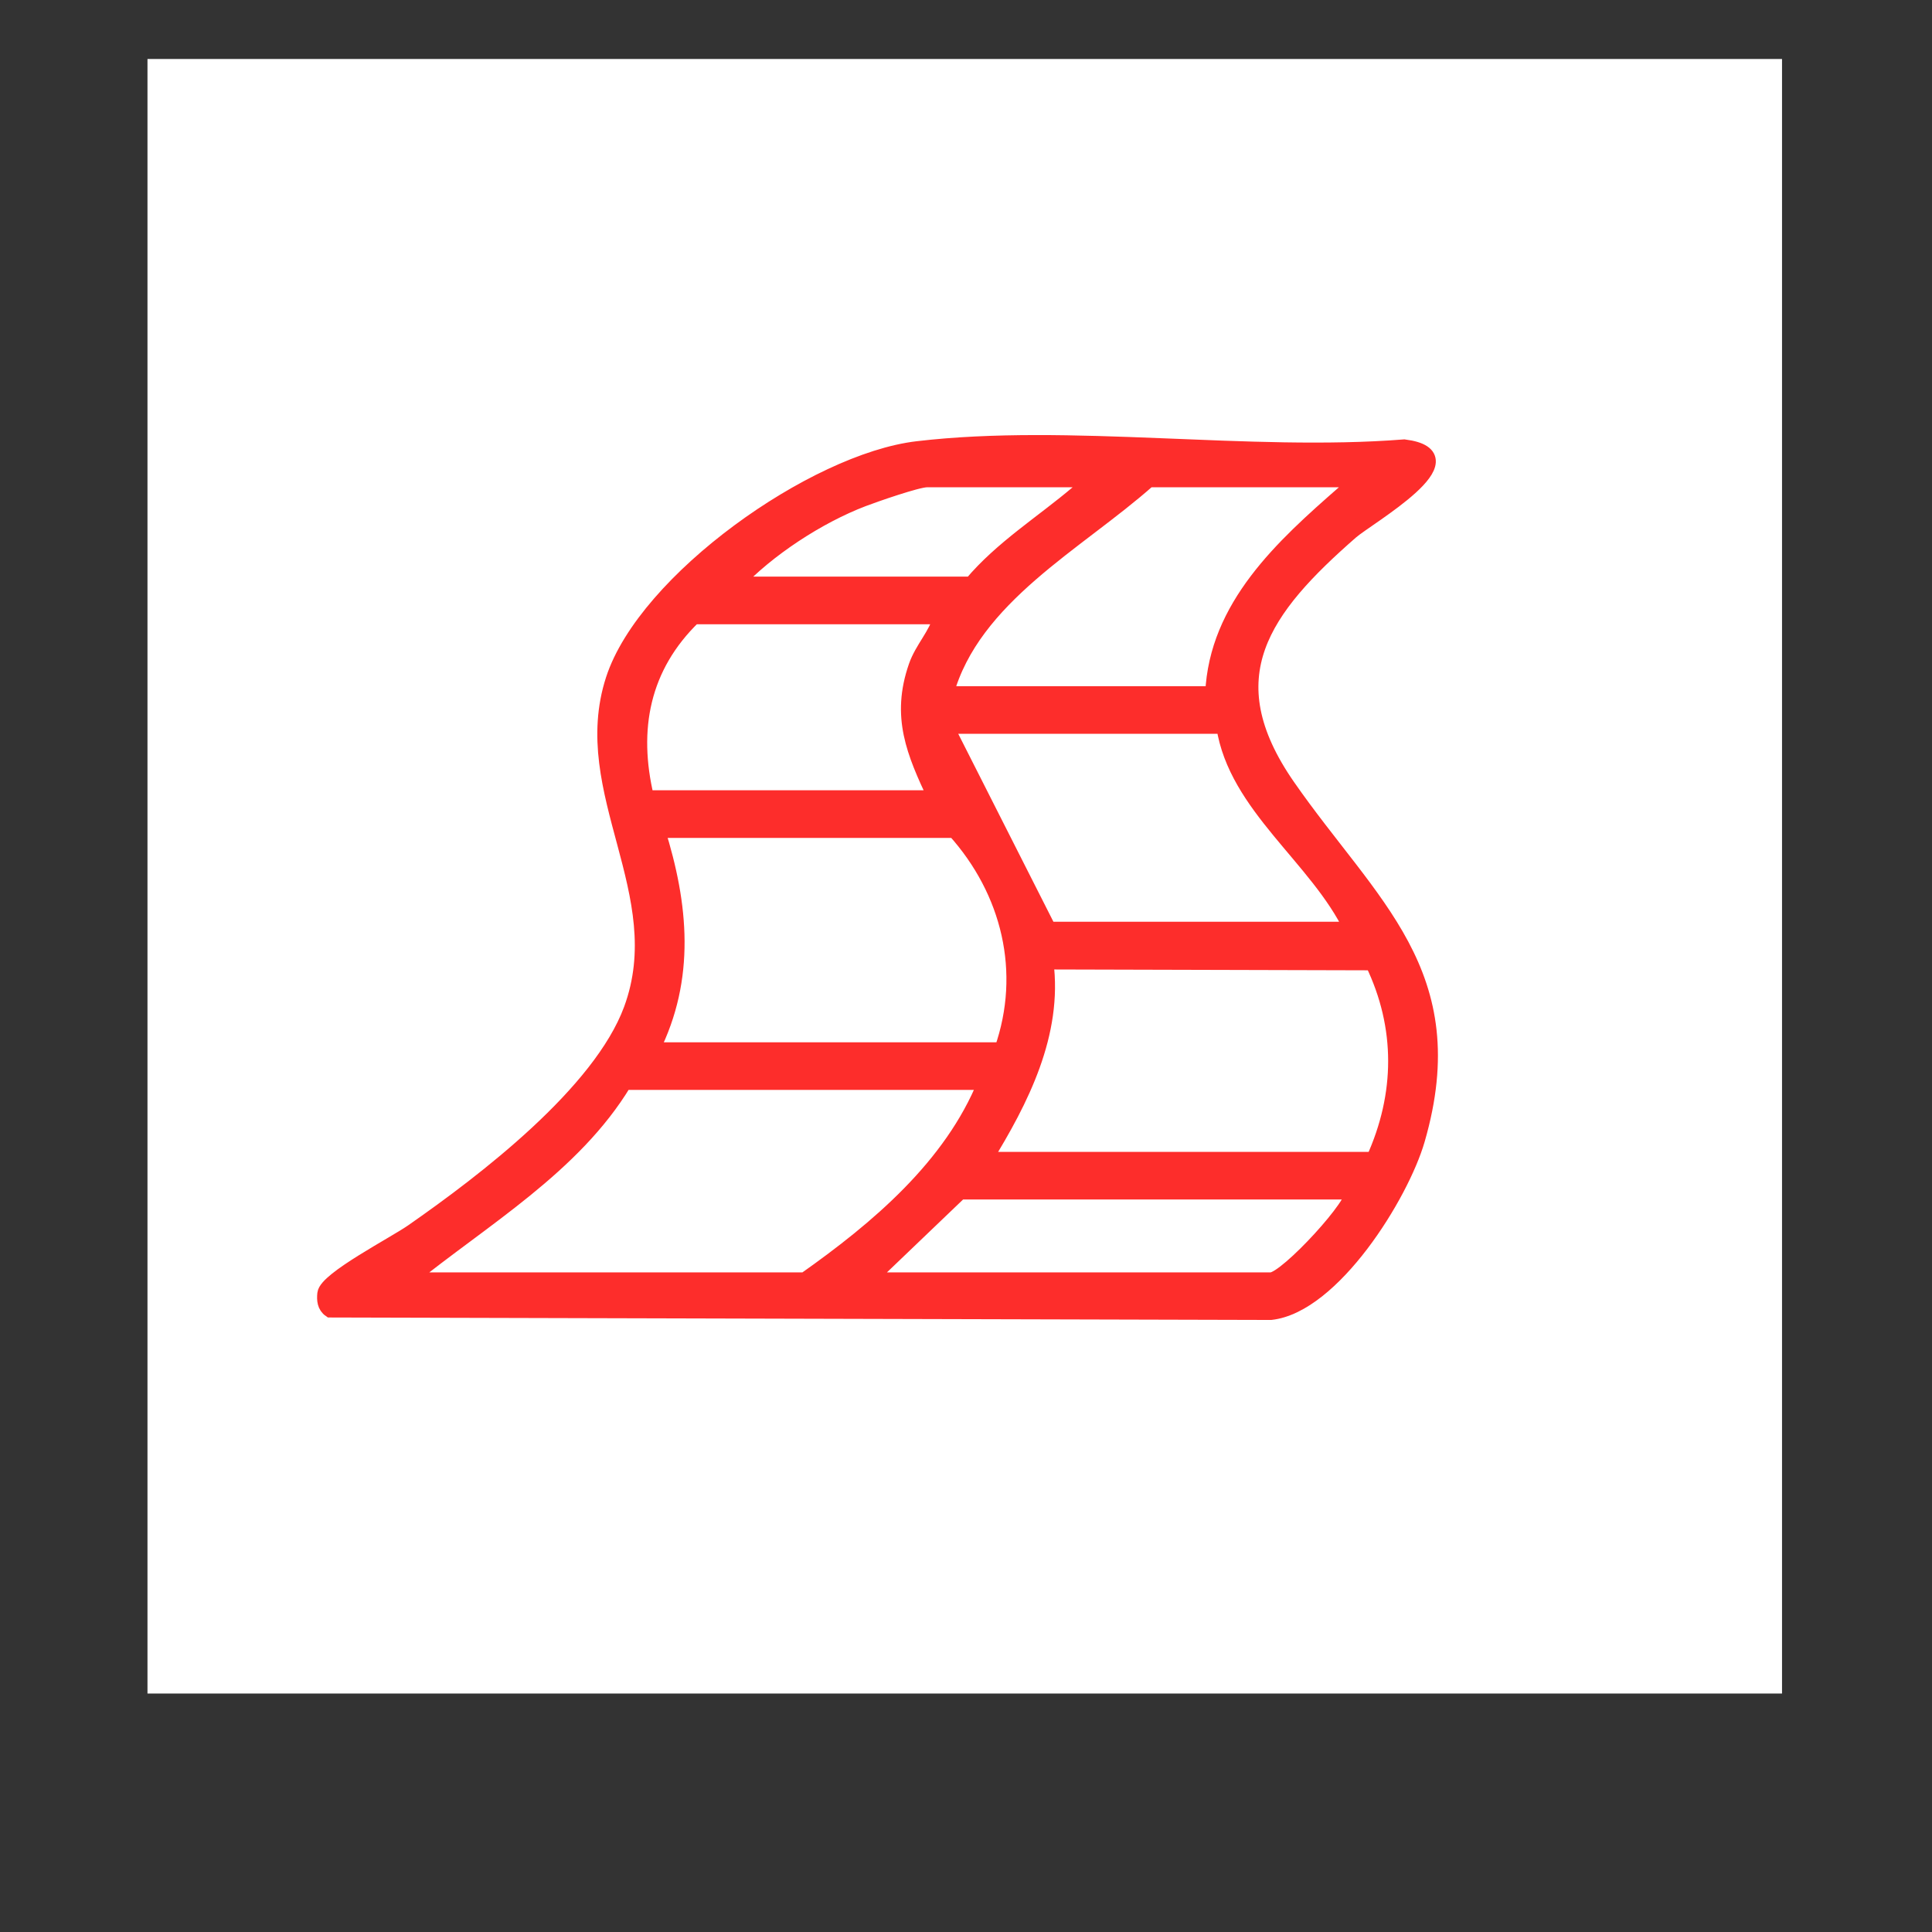
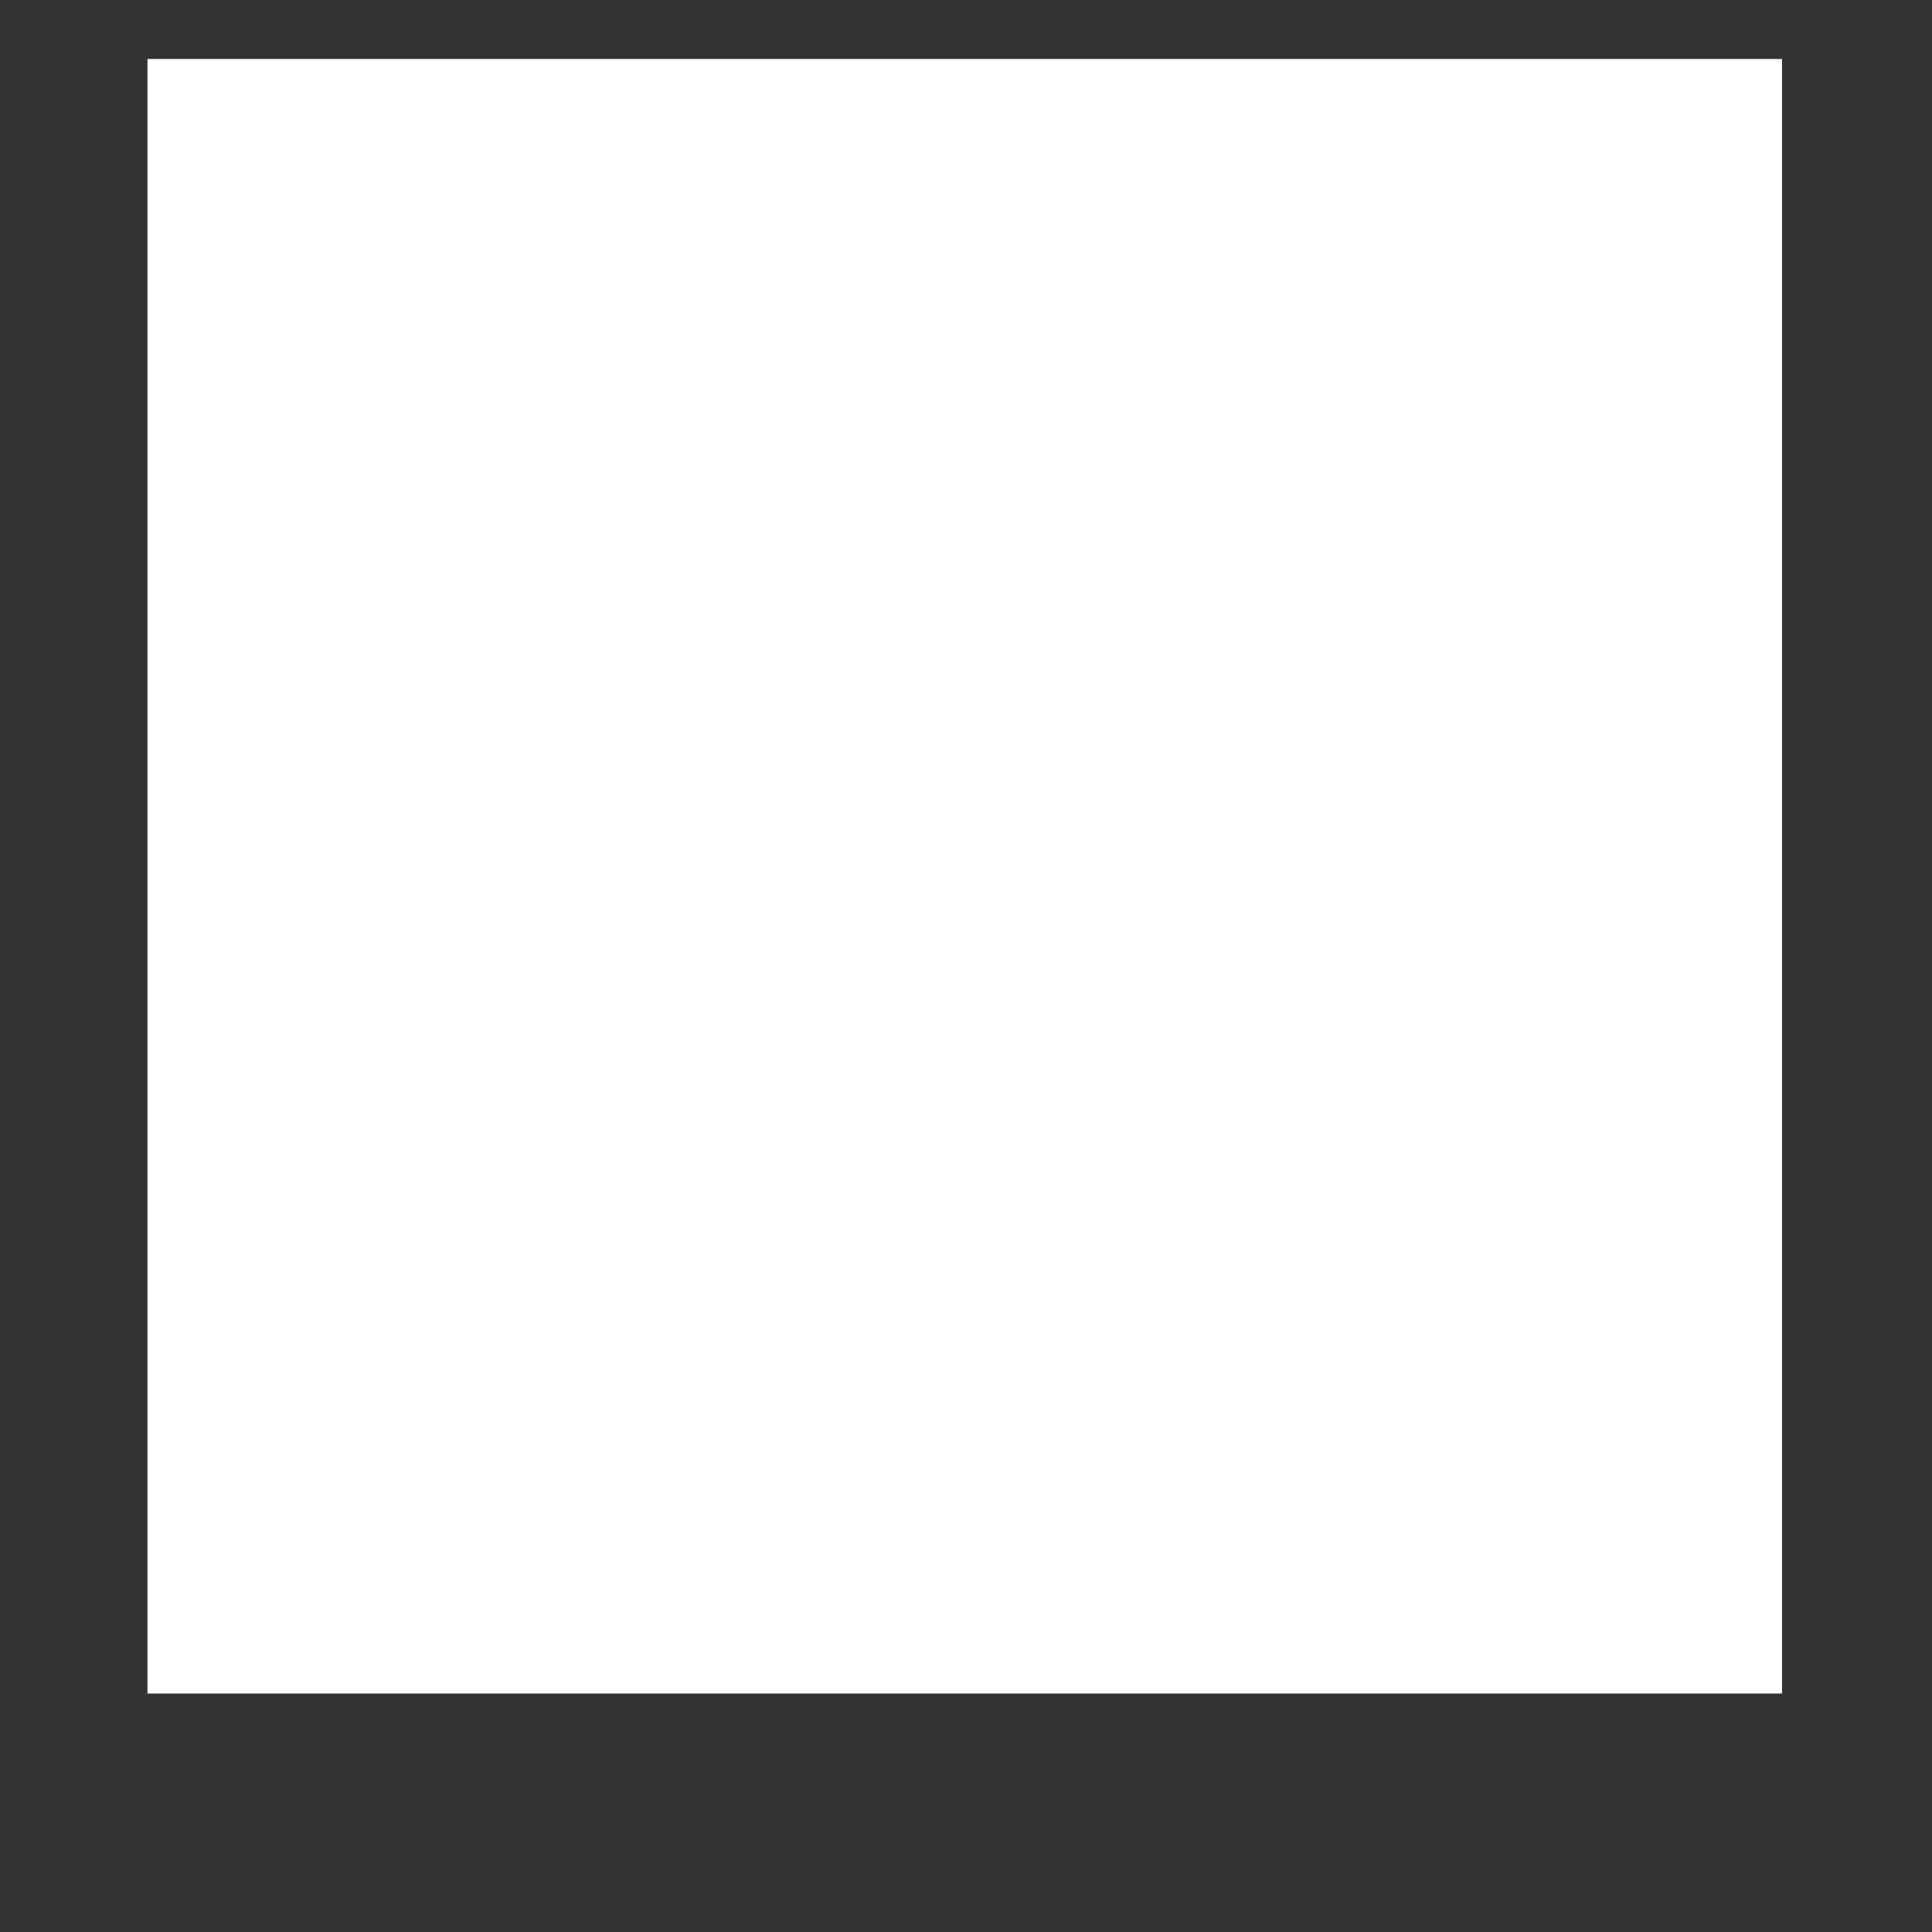
<svg xmlns="http://www.w3.org/2000/svg" width="131" height="131" viewBox="0 0 131 131" fill="none">
  <rect x="0" y="0" width="131" height="131" fill="#333333" stroke="none" />
  <g>
    <rect x="10" y="4" width="110.831" height="110.831" fill="white" />
-     <path d="M62.197 30.416C72.516 29.198 84.698 31.126 95.216 30.294C100.062 30.914 92.741 35.082 91.62 36.062C85.665 41.27 82.174 45.888 87.331 53.31C92.925 61.359 99.384 65.995 96.119 77.277C95.028 81.051 90.378 88.528 86.172 89L22.388 88.833C22.001 88.569 21.971 88.131 22.016 87.711C22.125 86.727 26.741 84.346 27.945 83.506C32.862 80.085 40.698 74.1 42.786 68.443C45.701 60.542 39.088 53.722 41.571 46.07C43.764 39.331 55.204 31.245 62.197 30.416ZM73.566 32.541H62.844C62.201 32.541 59.346 33.537 58.526 33.849C55.501 35 52.04 37.262 49.866 39.599H65.854C67.919 37.144 70.669 35.446 73.088 33.392C73.359 33.161 73.796 33.41 73.566 32.541ZM91.624 32.541H77.892C73.066 36.835 65.974 40.461 64.161 47.028H82.219C82.478 41.114 86.959 37.043 91.142 33.392C91.398 33.169 91.857 33.418 91.624 32.541ZM63.785 41.828H47.044C43.561 45.204 42.733 49.435 43.847 54.086H63.409C61.957 51.007 60.922 48.588 62.103 45.182C62.525 43.96 63.48 43.039 63.785 41.828ZM82.971 49.257H64.161L71.121 63.001H91.624C89.299 58.157 83.806 54.68 82.971 49.257ZM67.923 71.173C69.763 65.91 68.416 60.427 64.725 56.315H44.599C46.183 61.359 46.657 66.322 44.223 71.173H67.923ZM93.128 78.603C95.111 74.223 95.156 69.632 93.064 65.293L70.929 65.234C71.565 70.081 69.255 74.606 66.791 78.603H93.128ZM66.794 73.402H42.342C38.918 79.089 32.745 82.666 27.67 86.775H54.568C59.489 83.305 64.5 79.078 66.794 73.402ZM91.624 80.832H65.102L58.894 86.775H86.169C87.222 86.775 92.199 81.318 91.624 80.832Z" fill="#FD2D2B" stroke="#FD2D2B" />
  </g>
  <defs />
</svg>